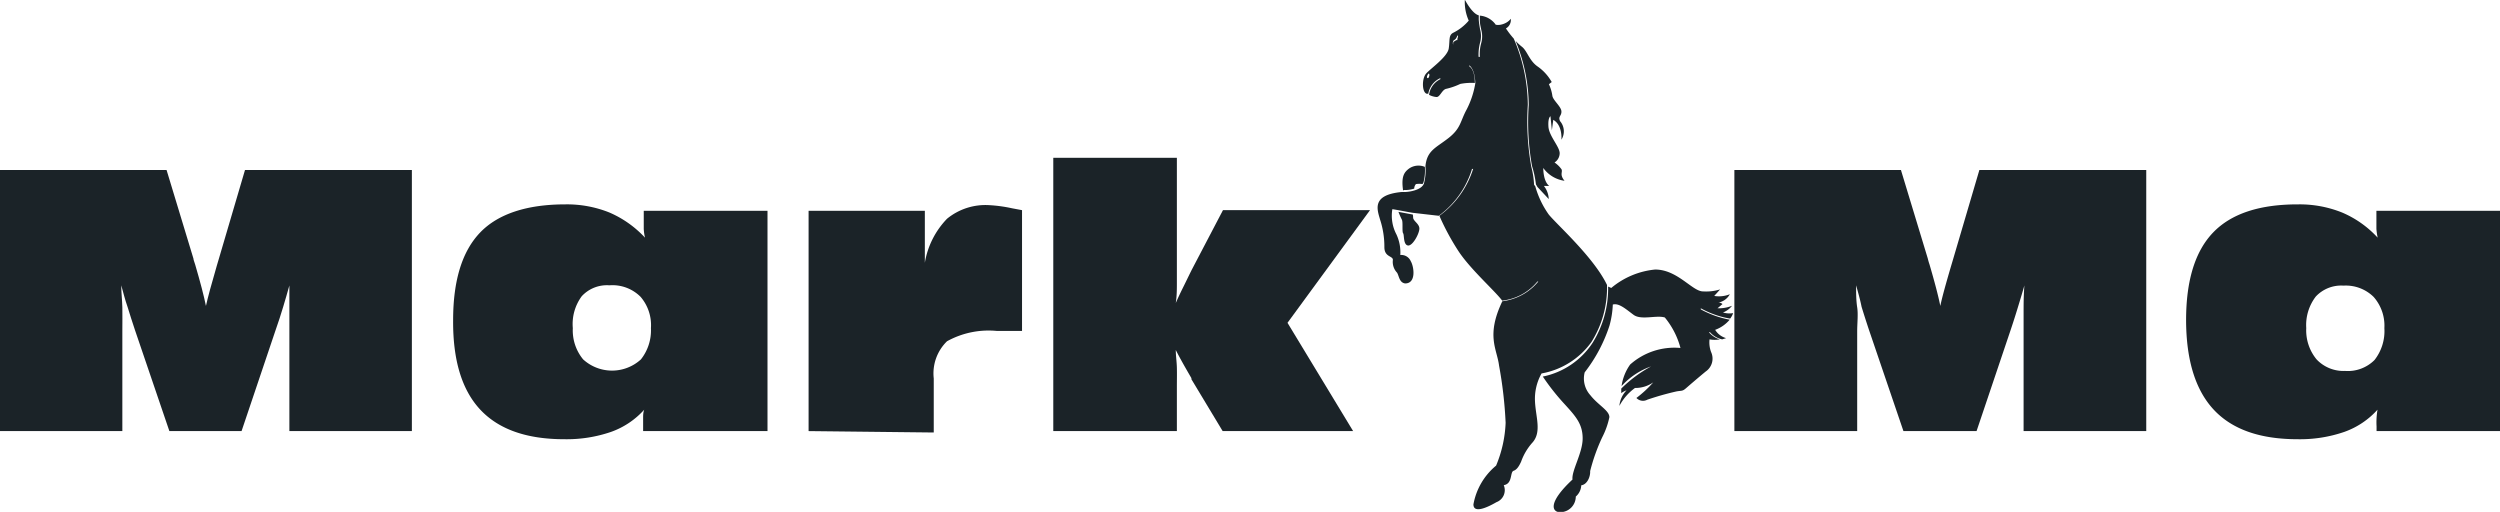
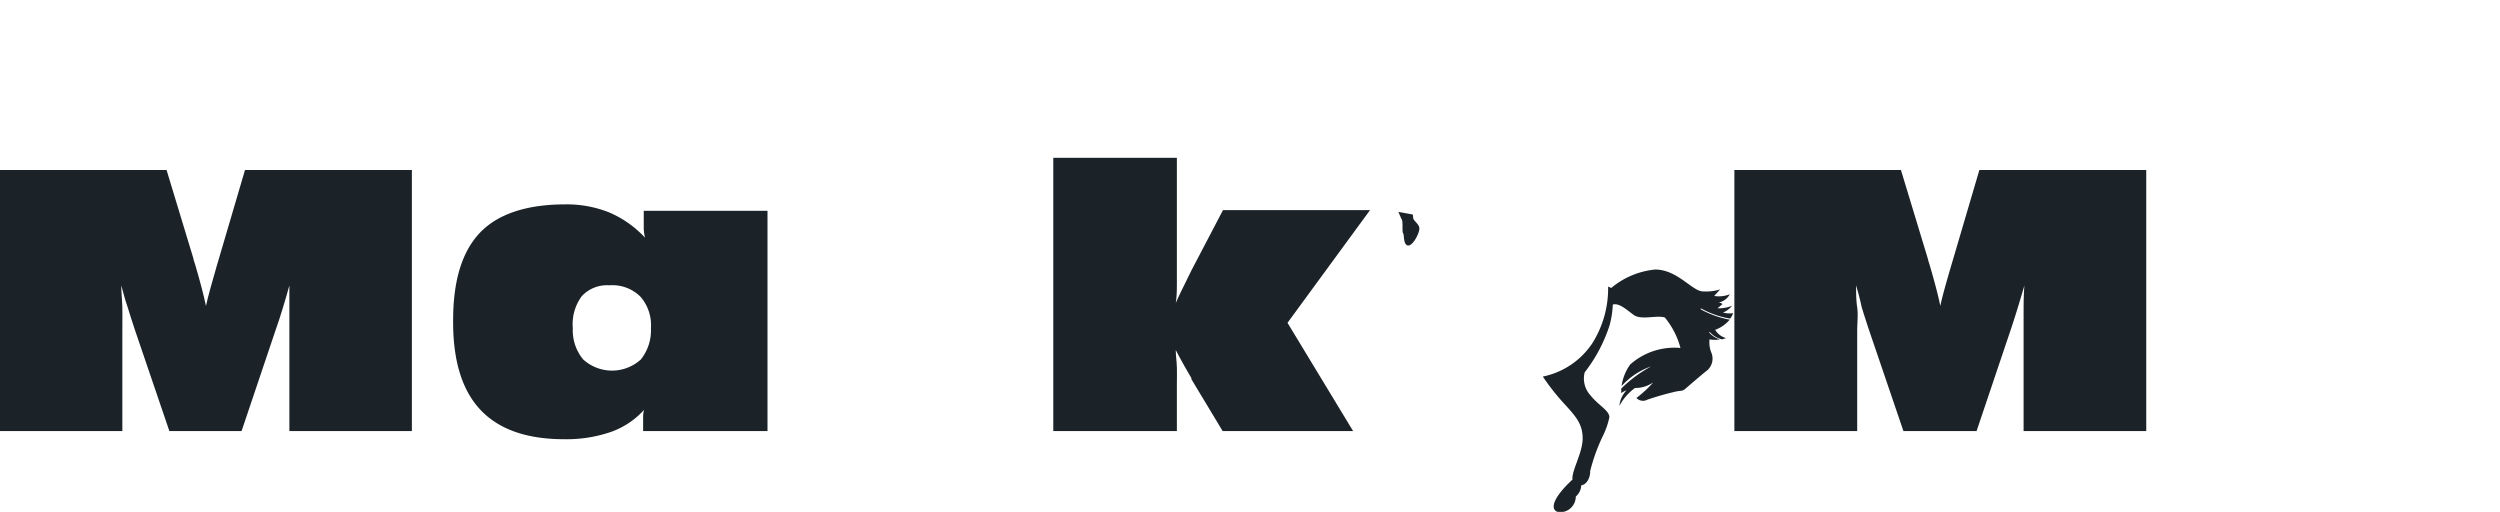
<svg xmlns="http://www.w3.org/2000/svg" viewBox="0 0 160 32.76">
  <defs>
    <style>.cls-1{fill:#1b2328;}</style>
  </defs>
  <g id="Layer_2" data-name="Layer 2">
    <g id="Layer_1-2" data-name="Layer 1">
-       <path class="cls-1" d="M89.83,12.16a1.9,1.9,0,0,0,.68-.09c0-.14.08-.27.12-.29a1.35,1.35,0,0,1,.41,0l.06-.1a3,3,0,0,0,.09-1v0a1.06,1.06,0,0,0-1,.1c-.34.25-.52.53-.39,1.43Z" />
      <path class="cls-1" d="M90.42,13.73h0l-.92-.17h0a5.46,5.46,0,0,0,.22.5c.08.15,0,.77.08.87s0,.72.3.78.74-.76.74-1.08-.42-.49-.4-.73A1.21,1.21,0,0,0,90.42,13.73Z" />
-       <path class="cls-1" d="M97.84,6.71a15.89,15.89,0,0,0,.21,3.92,6.26,6.26,0,0,1,.25,1.17l.1.17.72.77a1.46,1.46,0,0,0-.31-.84h.34c-.4-.31-.38-1.15-.38-1.15a2,2,0,0,0,1.36.82c-.33-.4-.11-.54-.19-.73a1.73,1.73,0,0,0-.45-.44.72.72,0,0,0,.33-.59c0-.42-.68-1.1-.72-1.7s.13-.67.13-.67l.09.9.09-.67c.61.35.52,1.27.52,1.27a1,1,0,0,0-.08-1.18c-.16-.31.1-.33.08-.64s-.55-.71-.58-1a2.63,2.63,0,0,0-.22-.73l.18-.14a3,3,0,0,0-.91-1c-.53-.37-.66-1-1-1.26A3.65,3.65,0,0,1,97,2.62,11,11,0,0,1,97.84,6.71Z" />
-       <path class="cls-1" d="M101.85,21.89a6.54,6.54,0,0,0,1-3.58v-.07c-.84-1.76-3.18-3.84-3.73-4.51a5.84,5.84,0,0,1-.86-1.8l-.08-.11A5.56,5.56,0,0,0,98,10.66a16.55,16.55,0,0,1-.22-3.95,10.94,10.94,0,0,0-.9-4.24,5.72,5.72,0,0,1-.5-.65.62.62,0,0,0,.31-.62c-.32.43-1,.46-1,.33A1.39,1.39,0,0,0,94.71,1c0,.1,0,.2,0,.28,0,.3.07.48.09.63a1.58,1.58,0,0,1,0,.84,2.53,2.53,0,0,0-.09.89l-.08,0a3,3,0,0,1,.1-.93,1.58,1.58,0,0,0,0-.81,6.17,6.17,0,0,1-.09-.63l0-.29c-.43-.1-.89-1-.89-1A2.9,2.9,0,0,0,94,1.32a3.12,3.12,0,0,1-1,.78c-.3.16-.2.46-.28,1s-1.17,1.29-1.45,1.61S91,5.91,91.31,6l.1,0a1.34,1.34,0,0,1,.77-1l0,.07a1.3,1.3,0,0,0-.72,1,1.27,1.27,0,0,0,.48.14c.23,0,.35-.49.64-.53a4.37,4.37,0,0,0,.88-.31,3.7,3.7,0,0,1,.93-.06v0c0-.12,0-.83-.36-1.07l0-.06c.38.28.39,1.11.39,1.15h0l0,0A5.66,5.66,0,0,1,93.87,7c-.42.76-.36,1.2-1.16,1.83s-1.38.79-1.48,1.79l0,.07a3.13,3.13,0,0,1-.1,1.06c-.15.41-.92.54-1.26.54h-.09l-.09,0c-1.93.19-1.55,1.12-1.36,1.78a5.56,5.56,0,0,1,.27,1.75c0,.67.6.54.54.85a1,1,0,0,0,.27.78c.13.2.14.64.52.69.73,0,.56-1.09.36-1.42a.66.66,0,0,0-.67-.4A2.73,2.73,0,0,0,89.37,15a2.57,2.57,0,0,1-.26-1.61c.1,0,1.09.2,1.31.23l1.66.19,0,0a5.83,5.83,0,0,0,2.13-3l.07,0a5.9,5.9,0,0,1-2.16,3h0a15.57,15.57,0,0,0,1.22,2.26c.76,1.16,2.33,2.54,2.8,3.17h0a3.39,3.39,0,0,0,2.25-1.22l.06,0a3.53,3.53,0,0,1-2.3,1.26h0c-1.06,2.21-.34,3.06-.21,4.12a26.78,26.78,0,0,1,.42,3.66,7.89,7.89,0,0,1-.61,2.74,4.17,4.17,0,0,0-1.45,2.48c0,.59.85.22,1.47-.14a.82.82,0,0,0,.47-1.09c.58-.09.39-.84.63-.92s.38-.37.48-.58a3.64,3.64,0,0,1,.74-1.24c.58-.68.2-1.6.15-2.61a3.31,3.31,0,0,1,.42-1.8A5,5,0,0,0,101.85,21.89ZM91.38,5c-.07,0-.08-.09,0-.23s.11,0,.1.06S91.44,5,91.38,5ZM93.27,2.5a.17.17,0,0,1,0,.07l-.07,0-.08.05a.44.44,0,0,0-.11.09.29.29,0,0,0,0,.15.22.22,0,0,1,0-.22c0-.07.07-.06.15-.15s.1-.22.14-.22S93.29,2.42,93.27,2.5Z" />
      <path class="cls-1" d="M110.27,20a1.35,1.35,0,0,0,.58-.43,2.3,2.3,0,0,1-.93.16l.32-.27a.39.39,0,0,0-.36-.08,1.06,1.06,0,0,0,.83-.55,1.85,1.85,0,0,1-1,.11l.38-.42a3,3,0,0,1-1.1.13c-.68,0-1.63-1.4-3.06-1.4a5.13,5.13,0,0,0-2.81,1.18s0,0-.2-.09a6.59,6.59,0,0,1-1,3.61,5,5,0,0,1-3.18,2.15,14.43,14.43,0,0,0,1.39,1.76c.71.78,1.16,1.27,1.16,2.2s-.72,2.07-.65,2.63c-1.62,1.51-1.3,2.09-.79,2.09a1,1,0,0,0,1-1,1,1,0,0,0,.35-.72c.38-.05.59-.55.57-.91a11.92,11.92,0,0,1,.78-2.18A5,5,0,0,0,103,26.7c0-.43-.72-.77-1.22-1.41a1.59,1.59,0,0,1-.36-1.46,9.8,9.8,0,0,0,1.59-3,5.94,5.94,0,0,0,.21-1.34c.4-.11.84.3,1.33.66s1.47,0,2,.17a5.15,5.15,0,0,1,1,1.95,4.26,4.26,0,0,0-3.22,1.06,3.12,3.12,0,0,0-.55,1.38,4.59,4.59,0,0,1,1.89-1.26,8.37,8.37,0,0,0-1.91,1.42c0,.18,0,.29,0,.29a1.38,1.38,0,0,1,.34-.18,1.65,1.65,0,0,0-.46,1,3.35,3.35,0,0,1,1-1.15,2,2,0,0,0,1.17-.36,7.42,7.42,0,0,1-1.08,1,.58.58,0,0,0,.7.11,17.84,17.84,0,0,1,1.87-.53c.33-.06.37,0,.6-.2s.68-.59,1.26-1.07a1,1,0,0,0,.35-1.25,1.77,1.77,0,0,1-.1-.81,1.83,1.83,0,0,0,.66,0,1.41,1.41,0,0,1-.7-.46l.07,0a1.43,1.43,0,0,0,.78.46l.25-.08a1.2,1.2,0,0,1-.7-.53,2.19,2.19,0,0,0,.93-.65,6.2,6.2,0,0,1-1.85-.66l0-.07a5.8,5.8,0,0,0,1.88.66,1.15,1.15,0,0,0,.19-.35A1.48,1.48,0,0,1,110.27,20Z" />
      <path class="cls-1" d="M7.76,18.26c0,.48.06.95.07,1.41s0,1,0,1.53v6.39H0V10.88H10.66l1.72,5.67c0,.08.06.21.11.38.33,1.13.56,2,.69,2.65.12-.54.35-1.4.7-2.59l.11-.37,1.69-5.74H26.36V27.59H18.52V21.3c0-.32,0-.74,0-1.26s0-1.11,0-1.77c-.13.46-.26.92-.4,1.38s-.31,1-.52,1.59l-2.14,6.35H10.84l-2.2-6.46q-.27-.81-.48-1.5C8,19.18,7.89,18.72,7.76,18.26Z" />
      <path class="cls-1" d="M118.79,18.26c0,.48,0,.95.07,1.41s0,1,0,1.53v6.39H111V10.88h10.66l1.72,5.67a3.76,3.76,0,0,0,.11.38c.33,1.13.56,2,.69,2.65.11-.54.35-1.4.7-2.59l.11-.37,1.69-5.74h10.68V27.59h-7.85V21.3c0-.32,0-.74,0-1.26s0-1.11.05-1.77c-.13.46-.27.92-.41,1.38s-.31,1-.51,1.59l-2.14,6.35h-4.68l-2.2-6.46q-.27-.81-.48-1.5C119.05,19.18,118.92,18.72,118.79,18.26Z" />
      <path class="cls-1" d="M41.16,27.59v-.3c0-.18,0-.36,0-.53s0-.36.07-.54a5.19,5.19,0,0,1-2.12,1.42,8.73,8.73,0,0,1-3,.47q-3.6,0-5.37-1.89T29,20.49q0-3.82,1.74-5.62c1.15-1.19,3-1.79,5.43-1.79A7.29,7.29,0,0,1,39,13.6a6.76,6.76,0,0,1,2.28,1.61,3.15,3.15,0,0,1-.08-.56q0-.3,0-.69v-.47h7.92v14.1ZM36.66,21a2.92,2.92,0,0,0,.66,2,2.74,2.74,0,0,0,3.7,0A3,3,0,0,0,41.66,21,2.78,2.78,0,0,0,41,19,2.54,2.54,0,0,0,39,18.26a2.19,2.19,0,0,0-1.77.7A3,3,0,0,0,36.66,21Z" />
-       <path class="cls-1" d="M152.1,27.59v-.3a4.58,4.58,0,0,1,0-.53,5,5,0,0,1,.06-.54,5.19,5.19,0,0,1-2.12,1.42,8.69,8.69,0,0,1-3,.47q-3.6,0-5.36-1.89t-1.77-5.73q0-3.82,1.74-5.62t5.44-1.79a7.28,7.28,0,0,1,2.8.52,6.57,6.57,0,0,1,2.28,1.61,4.44,4.44,0,0,1-.08-.56q0-.3,0-.69v-.47H160v14.1ZM147.6,21a2.92,2.92,0,0,0,.66,2,2.37,2.37,0,0,0,1.83.74,2.41,2.41,0,0,0,1.88-.7A3,3,0,0,0,152.6,21a2.78,2.78,0,0,0-.69-2,2.54,2.54,0,0,0-1.93-.72,2.22,2.22,0,0,0-1.77.7A3,3,0,0,0,147.6,21Z" />
-       <path class="cls-1" d="M51.75,27.59V13.49h7.44v3.33A5.3,5.3,0,0,1,60.61,14a3.88,3.88,0,0,1,2.7-.87,9.15,9.15,0,0,1,1.46.2l.64.12v7.73h-.19c-.64,0-1.12,0-1.42,0a5.5,5.5,0,0,0-3.19.66,2.87,2.87,0,0,0-.85,2.38v3.46Z" />
      <path class="cls-1" d="M67.41,27.59V10.1h7.91V17c0,.32,0,.68,0,1.08s0,.84-.07,1.31c.14-.32.3-.66.47-1s.35-.72.55-1.12l2-3.82h9.41L82.4,20.66l4.2,6.93H78.25l-2-3.32a.5.5,0,0,0,0-.07q-.7-1.2-1-1.8c0,.36.06.74.07,1.13s0,.8,0,1.23v2.83Z" />
    </g>
  </g>
</svg>